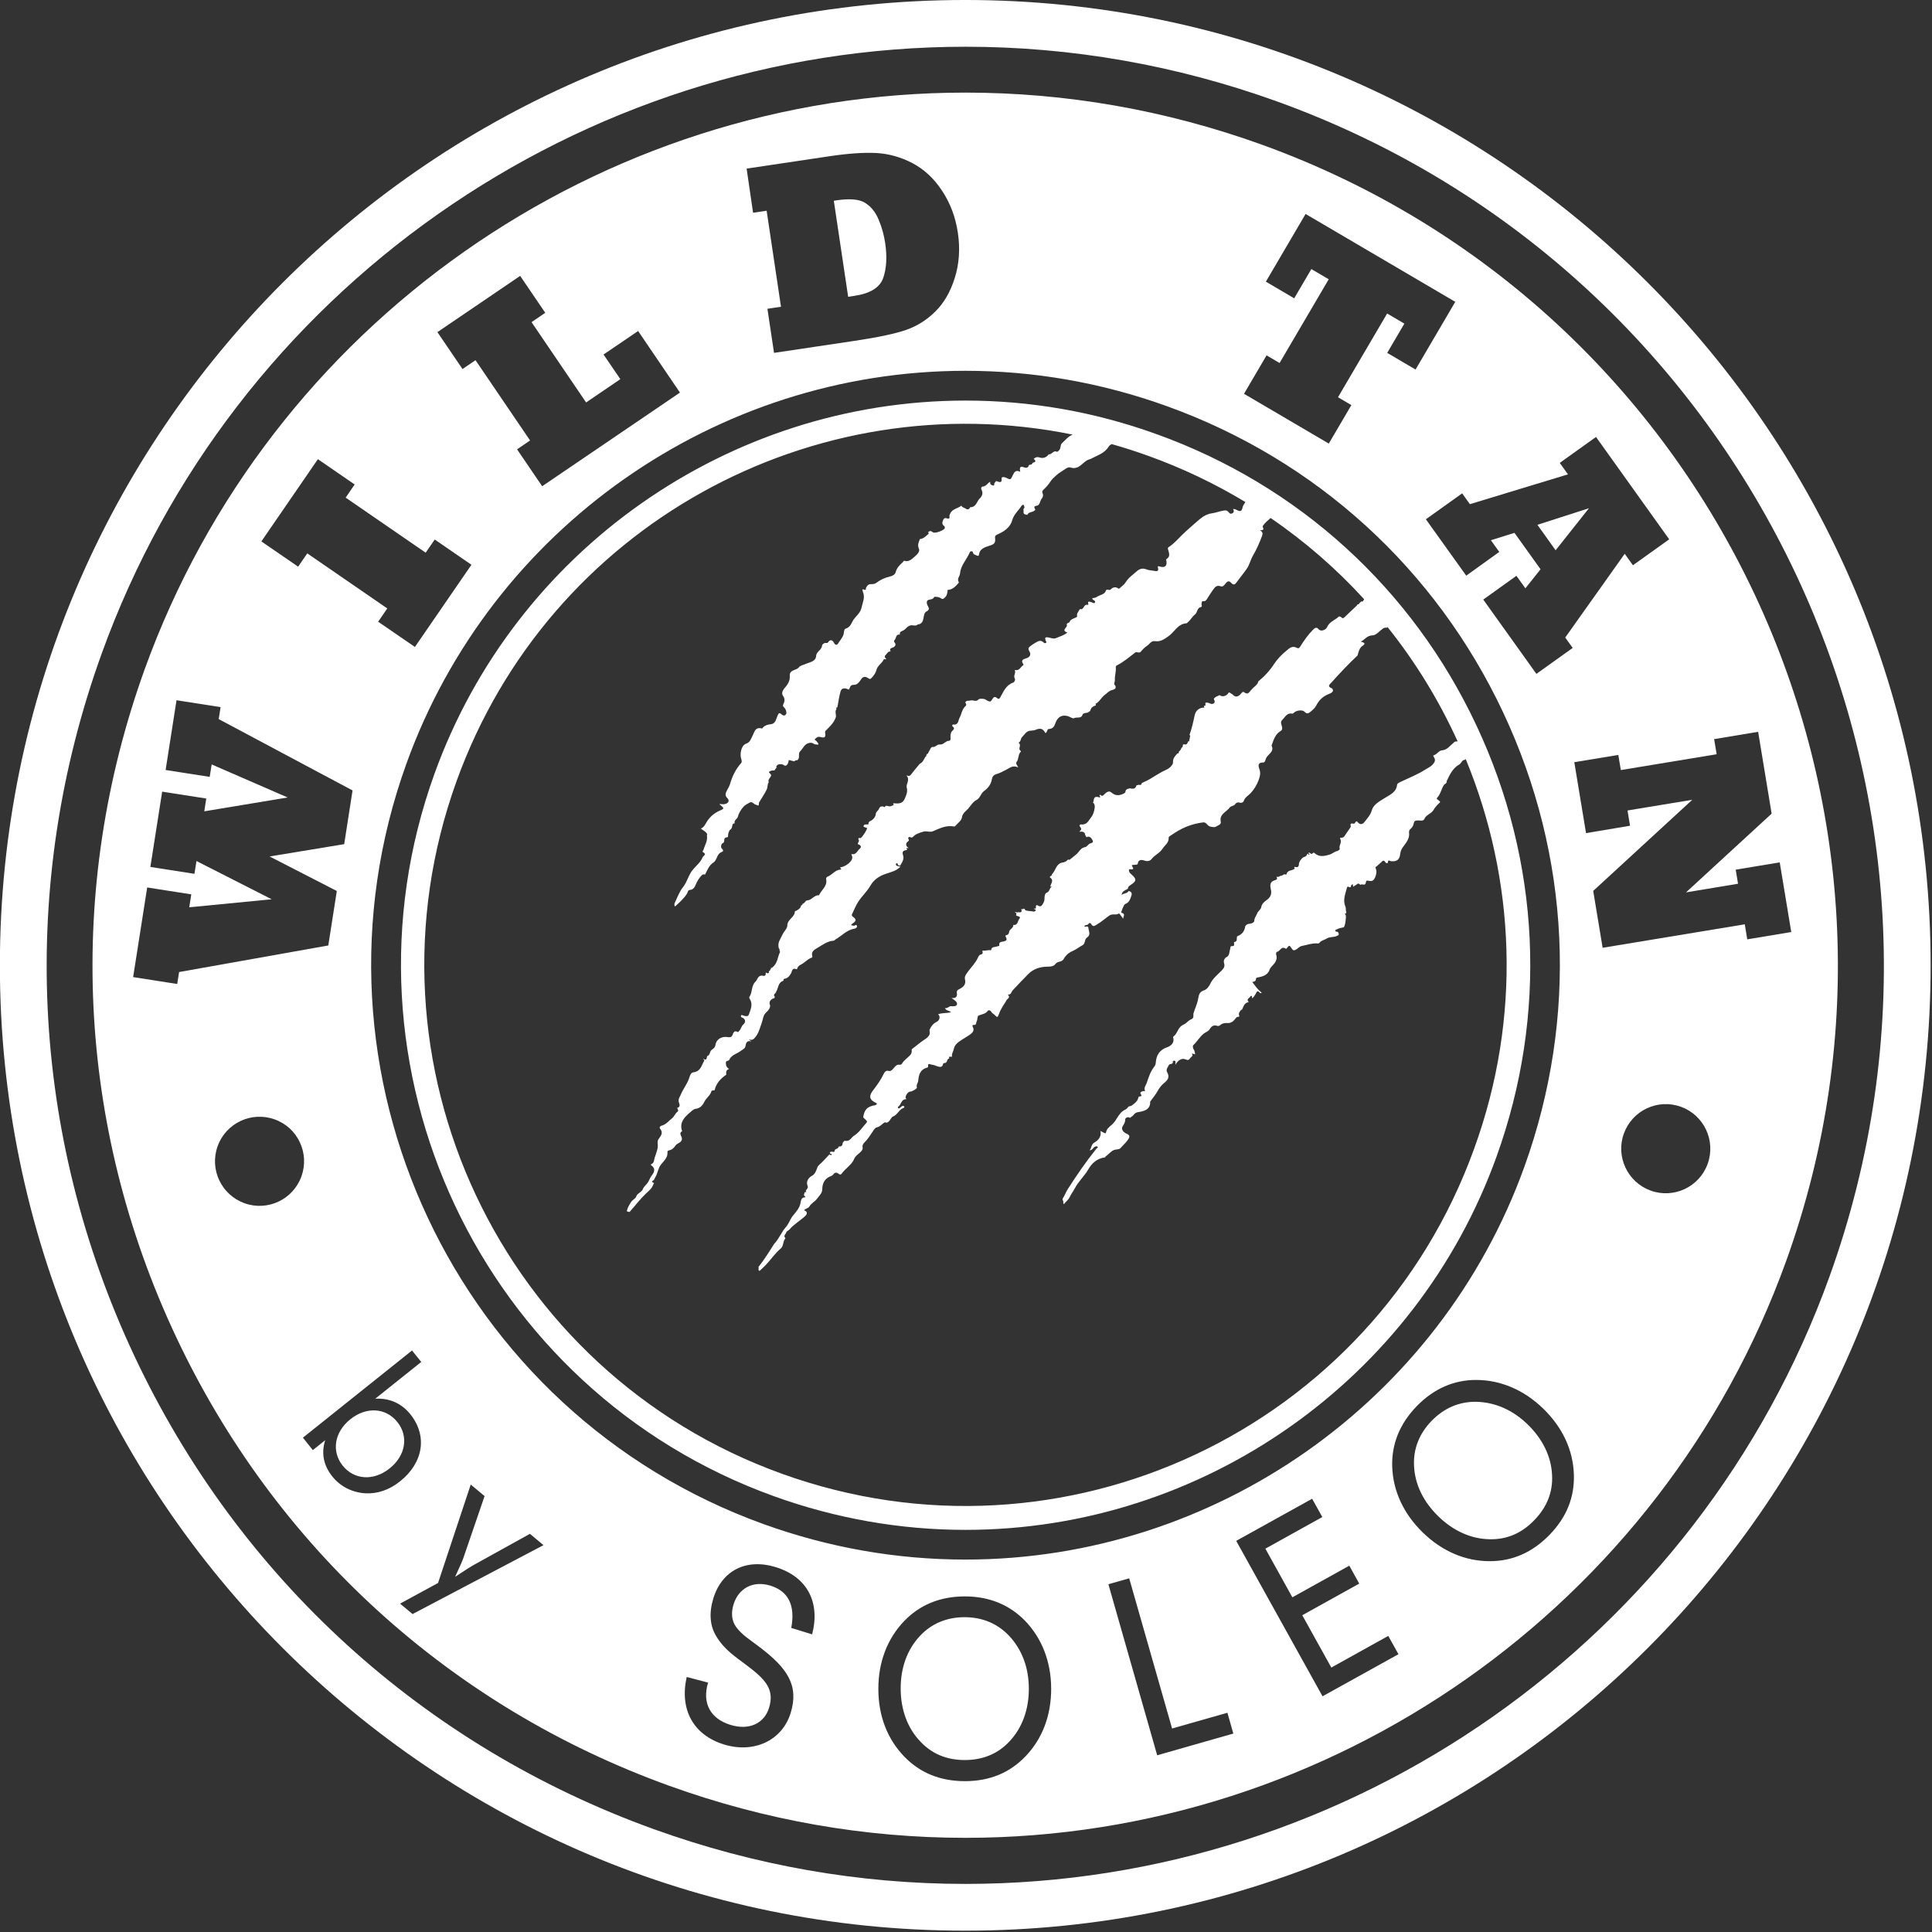
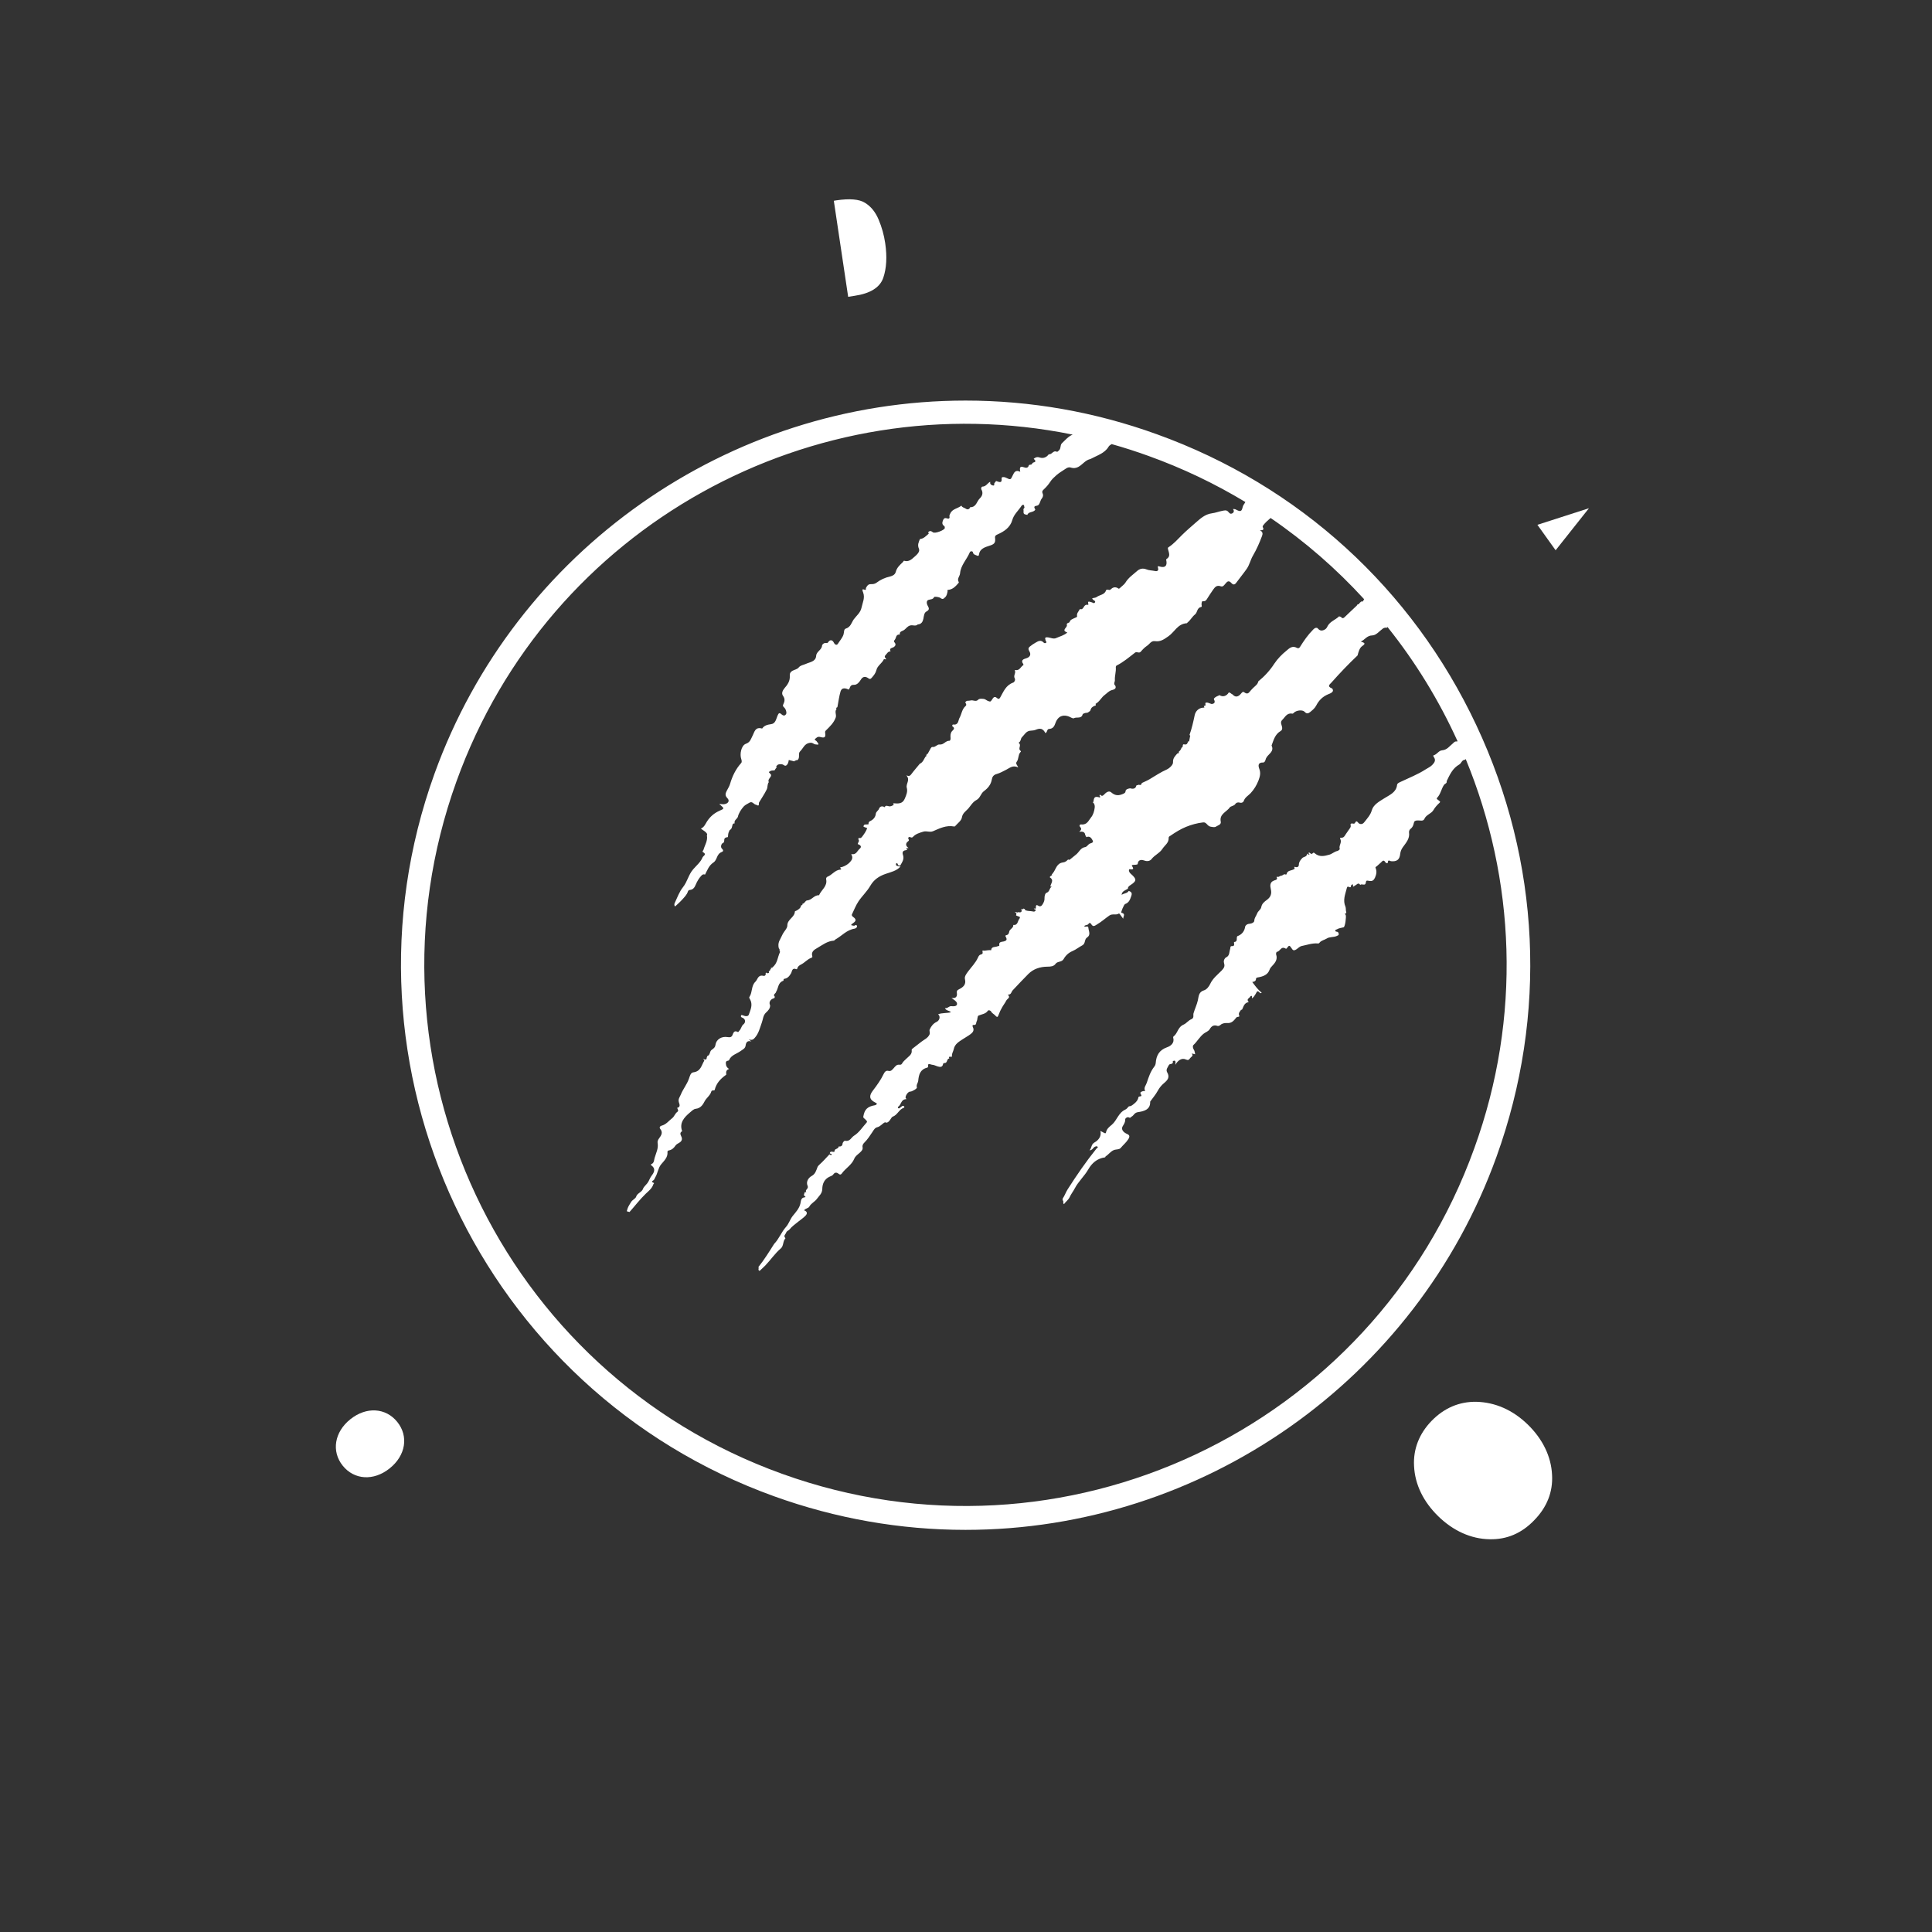
<svg xmlns="http://www.w3.org/2000/svg" width="100%" height="100%" viewBox="0 0 714 714" version="1.1" xml:space="preserve" style="fill-rule:evenodd;clip-rule:evenodd;stroke-linejoin:round;stroke-miterlimit:2;">
  <rect x="0" y="0" width="714" height="714" fill="#333333" stroke="none" />
  <g transform="matrix(1,0,0,1,-4279.99,-8139.91)">
    <g>
      <g transform="matrix(2.667,0,0,2.667,4448.69,8574.4)">
        <path d="M0,-54.643C12.781,-90.094 49.518,-109.997 85.388,-102.69C84.794,-102.456 84.365,-101.94 83.898,-101.492C83.615,-101.229 83.8,-100.762 83.469,-100.489C83.381,-100.421 83.284,-100.274 83.206,-100.313C82.7,-100.557 82.534,-99.943 82.125,-99.963C82.096,-99.963 82.057,-99.953 82.037,-99.924C81.764,-99.554 81.316,-99.349 80.819,-99.515C80.449,-99.641 80.225,-99.534 79.982,-99.339C80.196,-99.135 80.401,-98.93 79.943,-98.823C79.757,-98.774 79.787,-98.531 79.582,-98.531C79.495,-98.501 79.329,-98.501 79.319,-98.453C79.202,-98.053 78.969,-98.034 78.569,-98.18C78.121,-98.346 77.994,-98.141 78.121,-97.537C77.497,-97.858 77.273,-97.469 77.088,-97.06C76.786,-96.407 76.796,-96.397 76.124,-96.728C75.89,-96.845 75.52,-96.845 75.539,-96.641C75.627,-95.871 75.179,-96.134 74.779,-96.261C74.701,-96.154 74.614,-96.056 74.536,-95.958C74.468,-95.851 74.633,-95.569 74.302,-95.647C74.02,-95.725 73.903,-95.891 73.961,-96.154C73.571,-95.978 73.406,-95.491 72.87,-95.481C72.743,-95.472 72.665,-95.218 72.724,-95.111C73.026,-94.614 72.85,-94.166 72.519,-93.854C72.081,-93.435 72.042,-92.618 71.175,-92.627C71.077,-92.315 70.795,-92.267 70.581,-92.422C70.376,-92.569 70.064,-92.579 69.967,-92.851C69.49,-92.442 68.691,-92.413 68.418,-91.741C68.379,-91.614 68.272,-91.526 68.311,-91.351C68.369,-91.078 68.242,-90.99 67.94,-91.088C67.599,-91.205 67.483,-91 67.385,-90.727C67.278,-90.425 67.307,-90.201 67.609,-89.997C67.658,-89.957 67.668,-89.821 67.668,-89.743C67.619,-89.441 66.304,-88.944 66.031,-89.149C65.758,-89.364 65.544,-89.403 65.349,-89.13C65.408,-89.081 65.476,-88.994 65.417,-88.944C65.057,-88.643 64.755,-88.272 64.219,-88.214C64.053,-87.785 63.839,-87.415 64.083,-86.87C64.268,-86.431 63.742,-86.002 63.42,-85.72C63.079,-85.418 62.67,-85.019 62.056,-85.204C61.939,-85.243 61.939,-85.097 61.871,-85.038C61.443,-84.639 61.014,-84.249 60.868,-83.655C60.771,-83.304 60.459,-83.119 60.098,-83.031C59.368,-82.875 58.734,-82.573 58.169,-82.144C57.945,-81.979 57.672,-81.969 57.439,-81.969C57.01,-81.979 56.893,-81.706 56.747,-81.453C56.669,-81.316 56.883,-81.063 56.445,-81.229C56.104,-81.365 56.318,-80.907 56.348,-80.82C56.63,-80.06 56.279,-79.436 56.133,-78.735C55.977,-77.985 55.422,-77.605 55.042,-77.079C54.73,-76.631 54.633,-76.017 53.932,-75.803C53.649,-75.715 53.727,-75.247 53.62,-74.955C53.454,-74.487 53.113,-74.127 52.86,-73.718C52.694,-73.445 52.431,-73.572 52.285,-73.873C52.09,-74.264 51.769,-74.302 51.525,-73.952C51.438,-73.835 51.408,-73.786 51.223,-73.815C50.931,-73.864 50.668,-73.611 50.658,-73.455C50.619,-72.841 49.879,-72.646 49.84,-72.033C49.781,-71.214 48.953,-71.175 48.398,-70.912C48.057,-70.756 47.677,-70.737 47.424,-70.425C47.229,-70.172 46.859,-70.123 46.586,-69.977C46.235,-69.782 46.157,-69.548 46.187,-69.226C46.226,-68.535 45.875,-68.028 45.446,-67.541C45.193,-67.239 44.998,-66.83 45.251,-66.49C45.563,-66.051 45.466,-65.69 45.3,-65.35C45.212,-65.145 45.193,-65.077 45.378,-64.911C45.544,-64.755 45.661,-64.541 45.7,-64.288C45.748,-64.054 45.69,-63.937 45.544,-63.82C45.368,-63.684 45.174,-63.82 45.066,-63.908C44.716,-64.229 44.647,-64.083 44.492,-63.752C44.297,-63.294 44.209,-62.651 43.625,-62.573C43.089,-62.495 42.65,-62.398 42.358,-61.959C41.355,-62.232 41.306,-61.472 41.004,-60.917C40.799,-60.527 40.712,-60.06 40.098,-59.845C39.455,-59.612 39.221,-58.394 39.465,-57.722C39.523,-57.546 39.572,-57.312 39.445,-57.176C38.695,-56.338 38.218,-55.354 37.906,-54.273C37.809,-53.922 37.585,-53.62 37.429,-53.289C37.253,-52.948 37.195,-52.656 37.546,-52.305C37.916,-51.925 37.633,-51.516 37.01,-51.467C36.844,-51.457 36.659,-51.497 36.474,-51.506C36.435,-51.409 36.532,-51.399 36.581,-51.36C37.127,-50.873 37.127,-50.863 36.435,-50.561C35.695,-50.23 35.149,-49.753 34.711,-49.081C34.496,-48.749 34.34,-48.291 33.863,-48.097C34.194,-47.824 34.574,-47.687 34.74,-47.327C34.73,-47.268 34.72,-47.2 34.701,-47.142C34.837,-46.411 34.418,-45.827 34.233,-45.174C34.204,-45.067 34.009,-44.92 34.146,-44.843C34.74,-44.511 34.204,-44.346 34.097,-44.102C33.824,-43.43 33.24,-42.972 32.792,-42.446C32.148,-41.706 32.002,-40.751 31.389,-39.981C30.872,-39.338 30.59,-38.52 30.239,-37.78C30.181,-37.653 30.151,-37.458 30.288,-37.302C30.609,-37.604 30.941,-37.887 31.233,-38.208C31.554,-38.569 31.924,-38.91 32.071,-39.387C32.11,-39.494 32.197,-39.582 32.314,-39.592C32.83,-39.631 33.006,-39.981 33.162,-40.351C33.357,-40.799 33.59,-41.209 33.931,-41.569C34.068,-41.715 34.214,-41.823 34.438,-41.715C34.759,-42.329 34.974,-42.992 35.626,-43.411C35.85,-43.557 35.987,-43.859 36.094,-44.122C36.23,-44.443 36.386,-44.706 36.756,-44.852C36.951,-44.911 37.029,-45.077 36.815,-45.281C36.503,-45.554 36.747,-46.002 36.844,-46.051C37.136,-46.178 37.088,-46.343 37.107,-46.557C37.127,-46.83 37.36,-46.889 37.614,-46.918C37.643,-47.171 37.633,-47.444 37.76,-47.677C37.799,-47.746 37.828,-47.824 37.857,-47.892C38.198,-48.048 38.169,-48.398 38.266,-48.671C38.315,-48.788 38.413,-48.817 38.549,-48.817C38.422,-49.246 38.861,-49.402 38.987,-49.714C39.114,-50.269 39.435,-50.736 39.796,-51.155C40,-51.379 40.322,-51.525 40.605,-51.691C41.014,-51.935 41.199,-51.418 41.53,-51.399C42.066,-51.078 41.832,-51.575 41.93,-51.721C42.28,-52.315 42.68,-52.88 42.982,-53.503C43.157,-53.844 43.04,-54.234 43.274,-54.526C43.069,-54.975 43.634,-55.16 43.595,-55.549C43.517,-55.637 43.449,-55.725 43.381,-55.812C43.186,-55.938 43.342,-55.977 43.43,-56.026C43.605,-56.192 43.858,-56.124 44.063,-56.173L44.073,-56.163C44.18,-56.299 44.238,-56.484 44.404,-56.581C44.355,-56.611 44.316,-56.64 44.258,-56.669C44.287,-56.689 44.307,-56.708 44.336,-56.728C44.482,-57.049 44.842,-57.039 45.115,-57.001C45.339,-56.981 45.524,-56.631 45.787,-56.923C45.953,-57.098 46.002,-57.312 46.031,-57.537C46.041,-57.624 46.089,-57.614 46.148,-57.576L46.819,-57.41C46.866,-57.476 46.923,-57.545 47.025,-57.527C47.073,-57.576 47.132,-57.614 47.219,-57.566C47.677,-57.877 47.278,-58.481 47.619,-58.803C48.047,-59.203 48.203,-59.884 48.973,-59.982C49.226,-60.02 49.353,-59.943 49.548,-59.826C49.704,-59.728 49.937,-59.758 50.132,-59.728C50.2,-59.952 49.986,-60.031 49.937,-60.147C49.879,-60.303 49.518,-60.372 49.694,-60.518C49.859,-60.664 50.045,-60.888 50.395,-60.79C51.038,-60.615 51.175,-60.742 51.087,-61.365C51.058,-61.55 51.106,-61.619 51.223,-61.726C51.769,-62.262 52.305,-62.778 52.558,-63.508C52.675,-63.898 52.363,-64.317 52.665,-64.658C52.646,-64.746 52.519,-64.862 52.733,-64.872C52.753,-64.901 52.772,-64.94 52.792,-64.97C52.928,-65.681 53.016,-66.411 53.22,-67.103C53.396,-67.688 53.902,-67.561 54.38,-67.356C54.555,-67.639 54.516,-68.048 55.11,-68.019C55.51,-68.009 55.822,-68.389 56.036,-68.74C56.289,-69.159 56.64,-69.237 57.059,-68.935C57.302,-68.769 57.37,-68.808 57.556,-69.013C57.838,-69.334 58.082,-69.636 58.189,-70.064C58.325,-70.669 58.949,-70.98 59.212,-71.536C59.153,-71.711 59.787,-71.331 59.416,-71.76C59.27,-71.925 59.377,-72.052 59.475,-72.159C59.67,-72.354 59.787,-72.665 60.157,-72.646C59.903,-73.123 60.391,-73.114 60.605,-73.25C60.848,-73.426 60.907,-73.64 60.731,-73.854C60.595,-74.029 60.585,-74.088 60.731,-74.254C60.956,-74.507 60.848,-75.033 61.433,-74.984C61.345,-75.442 61.823,-75.452 62.056,-75.637C62.329,-75.842 62.475,-76.143 62.904,-76.251C63.235,-76.329 63.644,-76.095 63.917,-76.387C64.433,-76.416 64.609,-76.767 64.696,-77.166C64.774,-77.537 64.784,-78.004 65.125,-78.18C65.544,-78.404 65.505,-78.618 65.32,-78.939C65.135,-79.242 65.086,-79.66 65.378,-79.777C65.671,-79.894 66.012,-79.807 66.187,-80.177C66.236,-80.265 66.849,-80.206 67.064,-80.05C67.414,-79.787 67.512,-79.972 67.707,-80.147C67.95,-80.362 67.979,-80.654 68.048,-80.937C68.067,-81.024 67.97,-81.161 68.106,-81.17C68.788,-81.229 69.168,-81.677 69.558,-82.116C69.577,-82.155 69.597,-82.193 69.616,-82.232C69.295,-82.7 69.753,-83.051 69.782,-83.47C69.87,-84.58 70.717,-85.389 71.126,-86.372C71.165,-86.48 71.243,-86.509 71.331,-86.518C71.467,-86.529 71.545,-86.49 71.574,-86.334C71.623,-86.071 71.906,-86.022 72.11,-85.934C72.295,-85.847 72.383,-85.866 72.412,-86.119C72.519,-86.86 73.221,-87.093 73.815,-87.279C74.448,-87.474 74.701,-87.639 74.643,-88.263C74.614,-88.516 74.565,-88.672 74.945,-88.847C75.88,-89.256 76.728,-89.811 77.02,-90.854C77.225,-91.614 77.858,-92.149 78.277,-92.792C78.403,-92.997 78.705,-93.095 78.676,-92.627C78.696,-92.607 78.725,-92.588 78.744,-92.559C78.705,-92.539 78.667,-92.519 78.628,-92.5C78.598,-92.433 78.579,-92.373 78.559,-92.315C78.647,-92.062 78.394,-91.653 78.939,-91.604C78.998,-91.595 79.105,-91.565 79.105,-91.565C79.27,-92.062 79.982,-91.867 80.206,-92.296C80.108,-92.539 79.865,-92.764 80.44,-92.842C80.849,-92.9 80.839,-93.514 81.112,-93.845C81.248,-94.001 81.355,-94.283 81.209,-94.575C81.112,-94.77 81.19,-94.926 81.394,-95.111C81.725,-95.414 82.027,-95.764 82.281,-96.154C82.495,-96.504 82.836,-96.797 83.157,-97.089C83.557,-97.44 84.025,-97.683 84.453,-97.985C84.638,-98.112 84.872,-98.2 85.096,-98.131C85.993,-97.839 86.48,-98.434 87.006,-98.862C87.269,-99.086 87.522,-99.232 87.853,-99.31C88.759,-99.797 89.831,-100.109 90.347,-100.996C90.454,-101.181 90.63,-101.278 90.786,-101.375C92.49,-100.898 94.185,-100.352 95.88,-99.739C100.654,-98.024 105.135,-95.871 109.315,-93.348C109.198,-93.104 108.993,-92.919 108.944,-92.656C108.808,-92.033 108.643,-91.965 108.039,-92.286C107.912,-92.364 107.785,-92.383 107.6,-92.383C107.766,-92.14 107.766,-91.926 107.503,-91.779C107.21,-91.624 107.084,-91.848 106.928,-92.013C106.684,-92.286 106.373,-92.169 106.1,-92.121C105.622,-92.033 105.174,-91.848 104.697,-91.789C103.684,-91.653 103.051,-91.02 102.369,-90.435C101.755,-89.899 101.131,-89.364 100.557,-88.798C99.953,-88.204 99.397,-87.551 98.667,-87.084C98.579,-87.025 98.56,-86.967 98.599,-86.801C98.706,-86.344 98.988,-85.817 98.404,-85.457C98.297,-85.389 98.345,-85.282 98.375,-85.165C98.482,-84.502 98.17,-84.21 97.507,-84.395C97.215,-84.473 97.108,-84.522 97.225,-84.161C97.274,-83.996 97.235,-83.674 96.777,-83.791C96.387,-83.879 95.968,-83.859 95.579,-84.025C95.082,-84.22 94.653,-84.093 94.302,-83.781C93.747,-83.284 93.114,-82.875 92.705,-82.193C92.549,-81.92 92.169,-81.667 91.896,-81.394C91.75,-81.268 91.682,-81.394 91.594,-81.443C91.204,-81.628 90.893,-81.482 90.659,-81.248C90.552,-81.142 90.474,-81.142 90.367,-81.18C90.23,-81.229 90.035,-81.219 90.006,-81.102C89.821,-80.488 89.12,-80.498 88.701,-80.177C88.555,-80.07 88.311,-80.07 88.116,-80.021C88.068,-79.914 88.165,-79.885 88.204,-79.826C88.292,-79.7 88.594,-79.66 88.477,-79.446C88.34,-79.203 88.145,-79.446 87.98,-79.466C87.785,-79.504 87.376,-79.728 87.561,-79.212C87.58,-79.183 87.532,-79.096 87.532,-79.096C86.967,-79.242 86.976,-78.666 86.655,-78.501C86.557,-78.501 86.47,-78.492 86.372,-78.501C86.226,-78.189 85.924,-77.955 85.992,-77.556C86.031,-77.371 85.837,-77.371 85.7,-77.293C85.408,-77.147 85.028,-77.06 84.95,-76.689C84.794,-76.582 84.502,-76.572 84.58,-76.309C84.697,-75.949 83.713,-75.588 84.648,-75.267C84.2,-74.868 83.615,-74.731 83.089,-74.497C82.748,-74.332 82.329,-74.546 81.959,-74.595C81.355,-74.663 81.638,-74.322 81.647,-74.117C81.657,-74.039 81.842,-73.962 81.706,-73.854C81.609,-73.776 81.472,-73.767 81.385,-73.854C80.985,-74.293 80.615,-74.078 80.264,-73.873C79.972,-73.708 79.689,-73.523 79.436,-73.309C79.251,-73.163 79.202,-72.968 79.368,-72.695C79.67,-72.218 79.465,-71.838 78.939,-71.691C78.55,-71.584 78.17,-71.409 78.52,-70.932C78.637,-70.766 78.52,-70.737 78.462,-70.688C78.15,-70.445 78.004,-69.967 77.449,-70.064C77.322,-70.084 77.38,-69.977 77.39,-69.957C77.517,-69.597 77.137,-69.295 77.361,-68.905C77.468,-68.71 77.322,-68.389 77.147,-68.331C76.114,-67.96 75.802,-67.064 75.344,-66.265C75.228,-66.051 75.081,-66.012 74.896,-66.187C74.497,-66.567 74.302,-66.09 74.214,-65.973C74,-65.681 74.029,-65.651 73.679,-65.768C73.435,-65.856 73.299,-66.051 72.997,-66.071C72.704,-66.09 72.471,-66.139 72.266,-65.934C71.964,-65.622 71.574,-65.954 71.233,-65.847C71.116,-65.808 70.941,-65.817 70.785,-65.808C70.639,-65.759 70.522,-65.701 70.512,-65.535C70.649,-65.389 70.688,-65.194 70.561,-65.096C70.025,-64.638 70.006,-63.956 69.694,-63.411C69.519,-63.099 69.587,-62.417 68.837,-62.515C68.71,-62.544 68.661,-62.31 68.72,-62.271C69.188,-61.969 68.798,-61.765 68.652,-61.58C68.428,-61.287 68.437,-60.956 68.467,-60.634C68.486,-60.459 68.398,-60.264 68.321,-60.264C67.755,-60.293 67.531,-59.68 66.947,-59.747C66.577,-59.787 66.372,-59.339 65.963,-59.407C65.836,-59.416 65.797,-59.319 65.729,-59.251C65.632,-59.085 65.544,-58.92 65.456,-58.754C65.417,-58.686 65.378,-58.627 65.349,-58.56C65.378,-58.462 65.31,-58.462 65.242,-58.472C65.193,-58.403 65.145,-58.355 65.106,-58.287C65.096,-58.189 65.135,-58.072 64.989,-58.062C64.765,-57.712 64.648,-57.274 64.2,-57.079C63.8,-56.581 63.362,-56.095 62.982,-55.579C62.826,-55.384 62.68,-55.334 62.339,-55.471C62.923,-54.828 62.251,-54.331 62.397,-53.757C62.543,-53.23 62.339,-52.753 62.134,-52.276C61.891,-51.691 61.511,-51.516 60.741,-51.594C60.517,-51.623 60.429,-51.575 60.605,-51.379C60.391,-51.282 60.176,-51.136 59.933,-51.185C59.689,-51.233 59.465,-51.37 59.338,-51.058C58.958,-51.282 58.666,-51.165 58.54,-50.824C58.442,-50.561 58.13,-50.464 58.101,-50.113C58.052,-49.685 57.76,-49.333 57.332,-49.139C57.156,-49.06 57.117,-48.954 57.088,-48.808C57.156,-48.749 57.146,-48.71 57.059,-48.701C56.835,-48.603 56.396,-48.817 56.406,-48.35C56.581,-48.291 56.737,-48.233 56.913,-48.165C56.766,-47.736 56.513,-47.375 56.25,-47.025C56.143,-46.859 55.997,-46.703 55.724,-46.81C55.714,-46.742 55.695,-46.684 55.685,-46.616C55.909,-46.352 55.607,-46.178 55.607,-45.944C55.987,-45.827 56.201,-45.583 55.88,-45.31C55.529,-45.028 55.412,-44.424 54.73,-44.56C54.73,-44.531 54.711,-44.511 54.721,-44.502C54.964,-44.083 54.828,-43.771 54.526,-43.45C54.224,-43.118 53.863,-42.924 53.444,-42.777C53.328,-42.728 52.996,-42.797 53.298,-42.515C53.337,-42.475 53.289,-42.427 53.23,-42.417C52.431,-42.369 52.051,-41.657 51.379,-41.414C51.282,-41.374 51.194,-41.189 51.223,-41.082C51.438,-40.108 50.551,-39.601 50.239,-38.861C49.538,-38.9 49.255,-38.179 48.583,-38.14C48.32,-38.121 48.262,-37.702 47.931,-37.672C47.999,-37.497 47.843,-37.497 47.745,-37.439C47.706,-37.098 47.443,-36.923 47.171,-36.757C47.083,-36.698 46.888,-36.659 46.888,-36.601C46.869,-35.792 45.836,-35.529 45.846,-34.663C45.846,-34.282 45.446,-33.912 45.232,-33.532L44.716,-32.49C44.589,-32.178 44.579,-31.837 44.667,-31.506C44.803,-31.409 44.764,-31.262 44.774,-31.136C44.803,-31.087 44.852,-31.019 44.833,-30.989C44.482,-30.288 44.501,-29.402 43.781,-28.875C43.79,-28.808 43.751,-28.768 43.673,-28.817C43.634,-28.808 43.615,-28.808 43.576,-28.827C43.537,-28.759 43.673,-28.642 43.498,-28.622C43.537,-28.427 43.293,-28.398 43.274,-28.232C43.342,-28.155 43.303,-28.106 43.235,-28.077C43.128,-28.028 43.03,-28.057 42.943,-28.106L42.865,-28.184C42.904,-28.106 42.884,-28.047 42.806,-27.999L42.855,-27.979L42.855,-27.931C42.835,-27.726 42.689,-27.648 42.495,-27.697C41.764,-27.853 41.744,-27.19 41.433,-26.888C40.819,-26.313 41.033,-25.427 40.605,-24.793C40.517,-24.677 40.595,-24.58 40.653,-24.482C41.111,-23.712 40.751,-23.011 40.507,-22.31C40.41,-22.046 40.04,-22.066 39.728,-22.203C39.611,-22.231 39.435,-22.349 39.416,-22.115C39.406,-21.997 39.455,-21.958 39.621,-21.891C40.059,-21.715 40.108,-21.238 39.757,-20.965C39.465,-20.731 39.455,-20.322 39.172,-20.069C39.124,-20.02 39.056,-19.874 39.007,-19.903C38.422,-20.225 38.354,-19.699 38.237,-19.465C38.081,-19.134 37.838,-19.173 37.585,-19.202C36.747,-19.348 35.987,-18.9 35.88,-18.101C35.841,-17.75 35.568,-17.585 35.363,-17.438C35.042,-17.205 35.188,-16.718 34.759,-16.581C34.74,-16.513 34.711,-16.455 34.682,-16.377C34.662,-15.987 34.428,-16.075 34.175,-16.201C34.204,-16.094 34.399,-16.055 34.321,-15.909C33.941,-15.295 33.863,-14.448 32.821,-14.321C32.431,-14.272 32.334,-13.776 32.217,-13.454C31.944,-12.655 31.389,-12.002 31.077,-11.223C30.941,-10.901 30.687,-10.609 30.814,-10.181C30.882,-9.937 31.106,-9.509 30.58,-9.401C30.639,-9.216 30.824,-8.993 30.619,-8.856C30.278,-8.612 30.19,-8.193 29.879,-7.959C29.411,-7.599 29.06,-7.092 28.417,-6.927C28.174,-6.859 28.096,-6.664 28.223,-6.498C28.661,-5.972 28.359,-5.563 28.076,-5.173C27.911,-4.969 27.833,-4.726 27.872,-4.53C28.008,-3.77 27.648,-3.137 27.453,-2.455C27.365,-2.153 27.404,-1.754 26.995,-1.598C26.898,-1.569 26.946,-1.461 27.005,-1.422C27.687,-0.945 27.336,-0.38 27.053,-0.02C26.79,0.311 26.703,0.711 26.449,1.042C26.255,1.295 25.933,1.578 25.875,1.753C25.719,2.309 25.047,2.387 24.891,2.922C24.813,3.176 24.384,3.341 24.199,3.643C24.033,3.925 23.839,4.198 23.722,4.51C23.683,4.647 23.634,4.783 23.595,4.929C23.722,4.959 23.848,4.997 23.975,5.036C24.725,4.198 25.407,3.293 26.225,2.503C26.635,2.114 27.102,1.763 27.278,1.198C27.287,1.129 27.463,1.051 27.317,0.993C26.859,0.808 27.229,0.711 27.336,0.604C27.433,0.497 27.472,0.36 27.531,0.253C27.891,-0.322 27.921,-1.023 28.349,-1.559C28.778,-2.076 29.314,-2.543 29.236,-3.303C29.226,-3.4 29.323,-3.488 29.421,-3.498C29.859,-3.576 30.142,-3.858 30.346,-4.17C30.599,-4.55 31.301,-4.569 31.233,-5.184C31.194,-5.515 30.765,-5.885 31.272,-6.167C30.853,-7.307 31.545,-8.066 32.295,-8.709C32.529,-8.905 32.84,-9.236 33.142,-9.265C33.863,-9.333 34.185,-9.917 34.37,-10.278C34.633,-10.794 35.159,-11.106 35.305,-11.652C35.393,-11.944 35.734,-11.71 35.782,-11.895C35.997,-12.782 36.571,-13.425 37.312,-13.941C37.419,-14.019 37.39,-14.048 37.37,-14.146C37.331,-14.448 37.438,-14.682 37.77,-14.779C37.468,-14.994 37.341,-15.178 37.322,-15.587C37.312,-16.036 37.701,-15.831 37.789,-16.045C38.072,-16.718 38.841,-16.883 39.387,-17.283C39.699,-17.517 40.01,-17.614 40.069,-18.052C40.118,-18.442 40.293,-18.773 40.868,-18.598C40.79,-18.646 40.702,-18.725 40.488,-18.9C40.975,-18.715 41.15,-18.9 41.335,-19.104C41.881,-19.708 42.046,-20.488 42.309,-21.209C42.495,-21.696 42.465,-22.222 42.923,-22.631C43.167,-22.855 43.488,-23.177 43.459,-23.615C43.235,-24.024 43.508,-24.492 44.043,-24.599C44.073,-24.657 44.092,-24.726 44.121,-24.784C43.771,-25.125 44.277,-25.242 44.287,-25.476C44.618,-25.992 44.531,-26.732 45.252,-26.996C45.407,-27.044 45.232,-27.258 45.427,-27.278C45.924,-27.356 46.148,-27.687 46.381,-28.077C46.499,-28.301 46.489,-28.866 47.093,-28.613C47.2,-28.574 47.219,-28.681 47.229,-28.739C47.297,-28.993 47.512,-29.139 47.716,-29.246C48.242,-29.499 48.593,-29.967 49.139,-30.181C49.246,-30.22 49.353,-30.249 49.304,-30.415C49.109,-31.039 49.587,-31.321 50.015,-31.564C50.727,-31.974 51.379,-32.509 52.285,-32.568C52.373,-32.578 52.431,-32.685 52.509,-32.733C53.406,-33.23 54.068,-34.068 55.188,-34.234C55.295,-34.253 55.588,-34.419 55.481,-34.643C55.364,-34.867 55.218,-34.633 55.091,-34.633C54.964,-34.633 54.828,-34.682 54.711,-34.711C54.682,-34.837 54.769,-34.857 54.828,-34.896C55.169,-35.159 55.617,-35.393 54.974,-35.851C54.877,-35.919 54.711,-36.046 54.808,-36.231C55.091,-36.815 55.334,-37.449 55.695,-37.994C56.202,-38.754 56.893,-39.387 57.341,-40.166C57.828,-41.014 58.54,-41.501 59.475,-41.823C60.215,-42.076 61.014,-42.242 61.54,-42.855C61.462,-42.855 61.384,-42.836 61.316,-42.865C61.16,-42.933 60.917,-42.885 60.897,-43.109C60.887,-43.235 60.936,-43.401 61.131,-43.226C61.17,-43.167 61.15,-43.031 61.267,-43.001C61.335,-42.972 61.413,-42.982 61.491,-42.972C61.745,-43.43 62.076,-43.849 61.871,-44.443C61.754,-44.765 61.813,-45.038 62.241,-45.096C62.329,-45.105 62.485,-45.144 62.427,-45.223C62.144,-45.661 62.699,-45.204 62.602,-45.437C62.203,-45.72 62.222,-46.08 62.592,-46.343C62.865,-46.528 62.466,-46.684 62.641,-46.879C62.836,-47.073 63.021,-46.684 63.265,-46.957C63.605,-47.346 64.18,-47.522 64.716,-47.678C65.164,-47.804 65.603,-47.541 66.041,-47.736C66.957,-48.126 67.853,-48.593 68.954,-48.389C69.002,-48.379 69.08,-48.398 69.11,-48.447C69.431,-48.827 69.967,-49.187 70.035,-49.636C70.123,-50.23 70.59,-50.512 70.912,-50.863C71.263,-51.272 71.535,-51.789 72.061,-52.061C72.588,-52.344 72.646,-52.968 73.094,-53.289C73.659,-53.708 74.058,-54.195 74.185,-54.916C74.244,-55.247 74.39,-55.539 74.877,-55.666C75.325,-55.792 75.763,-56.046 76.173,-56.25C76.689,-56.513 77.088,-56.923 77.839,-56.572C77.712,-56.903 77.429,-57.088 77.634,-57.361C77.926,-57.741 77.809,-58.296 78.131,-58.676C78.179,-58.725 78.286,-58.784 78.141,-58.891C77.76,-59.193 78.345,-59.65 77.916,-59.952C77.907,-59.962 77.926,-60.04 77.955,-60.05C78.228,-60.206 78.17,-60.566 78.345,-60.742C78.715,-61.102 78.949,-61.657 79.592,-61.667C79.826,-61.677 80.04,-61.706 80.254,-61.784C80.488,-61.881 80.771,-61.978 81.044,-61.901C81.307,-61.813 81.482,-61.569 81.609,-61.326C81.901,-61.453 81.803,-61.881 82.096,-61.901C82.68,-61.93 82.846,-62.29 83.002,-62.729C83.372,-63.771 84.21,-64.025 85.252,-63.44C85.34,-63.401 85.476,-63.352 85.535,-63.382C85.905,-63.615 86.587,-63.255 86.762,-63.908C86.791,-64.034 87.113,-64.132 87.317,-64.142C87.551,-64.142 87.629,-64.317 87.795,-64.385C87.843,-64.492 87.882,-64.6 87.921,-64.687C88.048,-64.979 88.33,-65.067 88.603,-65.174C88.594,-65.252 88.545,-65.369 88.564,-65.389C89.129,-65.69 89.363,-66.294 89.85,-66.636C90.143,-66.85 90.376,-67.152 90.786,-67.278C90.98,-67.337 91.516,-67.415 91.292,-67.902C91,-68.155 91.243,-68.409 91.234,-68.662C91.195,-69.266 91.419,-69.841 91.36,-70.445C91.351,-70.523 91.399,-70.649 91.467,-70.688C92.422,-71.165 93.211,-71.848 94.03,-72.48C94.283,-72.676 94.575,-72.325 94.828,-72.617C95.072,-72.909 95.354,-73.201 95.676,-73.416C96.036,-73.64 96.241,-74.146 96.786,-74.069C97.585,-73.952 98.092,-74.361 98.657,-74.75C99.514,-75.345 99.923,-76.465 101.19,-76.553C101.229,-76.543 101.268,-76.621 101.307,-76.66C101.716,-76.981 101.93,-77.449 102.349,-77.78C102.69,-78.053 102.583,-78.696 103.207,-78.813C103.353,-78.842 103.207,-79.115 103.245,-79.281C103.285,-79.407 103.245,-79.622 103.46,-79.602C103.82,-79.573 103.927,-79.797 104.064,-80.021C104.327,-80.411 104.57,-80.83 104.853,-81.21C105.087,-81.531 105.33,-81.872 105.885,-81.677C106.217,-81.55 106.373,-81.833 106.529,-82.008C106.772,-82.29 106.977,-82.573 107.376,-82.125C107.6,-81.872 107.814,-81.843 108.039,-82.144C108.516,-82.797 109.042,-83.431 109.5,-84.083C109.89,-84.639 110.026,-85.34 110.357,-85.905C110.874,-86.791 111.273,-87.697 111.624,-88.643C111.731,-88.935 111.76,-89.207 111.331,-89.441C111.74,-89.412 111.935,-89.51 111.731,-89.86C111.682,-89.957 111.731,-90.036 111.789,-90.123C112.081,-90.503 112.442,-90.825 112.812,-91.136C117.605,-87.863 121.94,-84.074 125.769,-79.885L125.75,-79.885C125.73,-79.816 125.759,-79.739 125.662,-79.719C125.623,-79.582 125.545,-79.504 125.379,-79.573C125.292,-79.495 125.204,-79.417 125.116,-79.329C125.097,-79.183 124.98,-79.183 124.863,-79.164C124.824,-79.105 124.785,-79.047 124.746,-78.988C124.191,-78.453 123.616,-77.936 123.061,-77.391C122.846,-77.176 122.7,-77.245 122.544,-77.439C122.466,-77.468 122.379,-77.488 122.301,-77.507C121.823,-77.03 121.083,-76.816 120.732,-76.192C120.635,-75.997 120.547,-75.783 120.265,-75.647C119.797,-75.413 119.563,-75.588 119.291,-75.891C119.018,-75.978 118.842,-75.812 118.696,-75.657C117.985,-74.945 117.42,-74.127 116.894,-73.28C116.797,-73.104 116.641,-73.036 116.465,-73.133C115.803,-73.513 115.365,-73.046 115.004,-72.744C114.371,-72.237 113.777,-71.623 113.328,-70.951C112.715,-70.006 111.974,-69.198 111.098,-68.486C111.049,-68.126 110.747,-67.912 110.513,-67.697C110.357,-67.551 110.201,-67.395 110.065,-67.239C109.812,-66.957 109.656,-66.587 109.12,-67.006C108.925,-67.152 108.73,-66.791 108.574,-66.645C108.214,-66.314 107.883,-66.304 107.542,-66.684C107.347,-66.752 107.23,-66.967 107.016,-66.957C106.723,-66.45 106.178,-66.285 105.74,-66.587C105.447,-66.441 105.106,-66.363 104.941,-66.06C105.116,-65.71 105.165,-65.417 104.648,-65.359C104.376,-65.408 104.122,-65.632 103.82,-65.535C103.655,-65.447 103.996,-65.047 103.557,-65.106C103.577,-65.018 103.606,-64.94 103.635,-64.862C103.577,-64.862 103.509,-64.862 103.45,-64.853C102.856,-64.814 102.408,-64.375 102.291,-63.8C102.096,-62.875 101.891,-61.95 101.57,-61.063C101.784,-60.946 101.589,-60.819 101.619,-60.693C101.589,-60.557 101.56,-60.401 101.531,-60.254C101.541,-60.147 101.472,-60.157 101.395,-60.196C101.287,-59.972 101.278,-59.66 100.829,-59.768C100.508,-59.845 100.771,-59.349 100.479,-59.319C100.401,-59.115 100.313,-58.91 100.109,-58.773C100.079,-58.666 100.138,-58.481 99.894,-58.511C99.602,-58.16 99.261,-57.877 99.29,-57.293C99.319,-56.942 98.813,-56.465 98.413,-56.28C97.566,-55.91 96.835,-55.403 96.056,-54.945C95.715,-54.741 95.335,-54.585 94.965,-54.409C94.926,-54.205 94.828,-54.068 94.565,-54.175C94.448,-54.146 94.332,-54.107 94.215,-54.078C94.117,-53.611 93.776,-53.552 93.338,-53.679C93.046,-53.611 92.705,-53.581 92.695,-53.172C92.695,-53.114 92.559,-52.987 92.422,-52.929C91.828,-52.656 91.312,-52.598 90.727,-53.114C90.386,-53.415 89.977,-53.065 89.753,-52.822C89.519,-52.558 89.373,-52.598 89.168,-52.811C89.139,-52.753 89.129,-52.695 89.1,-52.636C89.198,-52.578 89.217,-52.49 89.149,-52.393C89.149,-52.393 89.061,-52.432 89.022,-52.441C88.477,-52.568 88.34,-52.461 88.272,-51.857C88.272,-51.779 88.223,-51.769 88.155,-51.759C88.418,-51.555 88.467,-51.302 88.438,-51C88.379,-50.503 88.223,-49.996 87.941,-49.655C87.61,-49.266 87.405,-48.593 86.606,-48.671C86.343,-48.701 86.255,-48.506 86.441,-48.301C86.635,-48.086 86.596,-47.912 86.294,-47.648C86.821,-47.736 87.084,-47.6 87.122,-47.21C87.171,-47.112 87.23,-47.005 87.288,-46.908C87.785,-47.142 88.009,-46.713 88.146,-46.47C88.379,-46.051 87.775,-46.119 87.6,-45.905C87.512,-45.788 87.24,-45.554 87.181,-45.544C86.47,-45.466 86.294,-44.833 85.846,-44.492C85.564,-44.268 85.291,-44.044 85.018,-43.82C84.921,-43.732 84.843,-43.771 84.755,-43.82C84.58,-43.635 84.356,-43.44 84.073,-43.411C83.148,-43.303 83.089,-42.485 82.67,-41.959C82.612,-41.891 82.563,-41.803 82.485,-41.726C82.495,-41.686 82.515,-41.647 82.534,-41.608C82.495,-41.608 82.456,-41.599 82.427,-41.599C82.359,-41.511 82.222,-41.481 82.213,-41.345C82.88,-40.92 82.32,-40.485 82.292,-40.05C82.361,-40.097 82.485,-40.05 82.466,-40.03C82.135,-39.845 82.222,-39.358 81.774,-39.202C81.56,-39.134 81.472,-38.734 81.482,-38.442C81.501,-38.14 81.385,-37.887 81.248,-37.653C81.131,-37.439 80.936,-37.185 80.576,-37.429C80.284,-37.624 80.293,-37.312 80.284,-37.234C80.284,-37.088 80.342,-36.971 80.108,-37.01C80.069,-37.01 79.943,-37.079 80.06,-36.942C80.118,-36.864 80.381,-36.942 80.225,-36.718C80.118,-36.562 80.001,-36.581 79.826,-36.621C79.514,-36.688 79.183,-36.65 78.871,-36.767C78.764,-36.815 78.735,-36.884 78.764,-36.971C78.774,-36.971 78.793,-36.981 78.803,-36.981L78.754,-36.981C78.754,-36.981 78.764,-36.971 78.764,-36.961C78.686,-36.942 78.618,-36.971 78.579,-37.059L78.589,-37.039C78.53,-36.864 78.394,-36.932 78.257,-36.961C78.413,-36.542 78.238,-36.426 77.819,-36.523C77.722,-36.348 77.488,-36.659 77.39,-36.465C77.702,-36.396 77.566,-36.211 77.536,-36.065C77.653,-36.016 77.751,-35.977 77.858,-35.929C78.131,-35.9 78.101,-35.724 78.014,-35.617C77.741,-35.306 77.829,-34.682 77.156,-34.74C77.205,-34.292 76.65,-34.194 76.591,-33.805C76.562,-33.591 76.475,-33.386 76.202,-33.328C76.017,-33.299 76.056,-33.201 76.134,-33.055C76.328,-32.704 76.211,-32.558 75.851,-32.461C75.578,-32.393 75.13,-32.441 75.218,-31.944C75.247,-31.789 75.081,-31.837 74.984,-31.789C74.663,-31.643 74.127,-31.798 74.088,-31.243C73.757,-31.282 73.454,-31.204 73.152,-31.175C73.026,-31.165 72.821,-31.311 72.899,-31.009C72.958,-30.805 72.87,-30.678 72.607,-30.629C72.461,-30.6 72.324,-30.385 72.266,-30.23C71.935,-29.49 71.35,-28.914 70.873,-28.271C70.639,-27.94 70.357,-27.6 70.464,-27.2C70.649,-26.459 70.171,-26.099 69.665,-25.846C69.382,-25.7 69.304,-25.622 69.334,-25.349C69.412,-24.852 69.246,-24.531 68.593,-24.628C68.72,-24.54 68.778,-24.482 68.866,-24.423C69.139,-24.248 69.421,-24.005 69.353,-23.722C69.265,-23.449 68.886,-23.459 68.583,-23.488C68.233,-23.527 68.067,-23.137 67.687,-23.225C67.843,-22.835 68.262,-22.914 68.525,-22.65C67.921,-22.485 67.278,-22.592 66.733,-22.358C67.074,-22.134 66.986,-21.53 66.538,-21.315C66.07,-21.092 65.788,-20.722 65.583,-20.283C65.466,-20.059 65.68,-19.816 65.534,-19.533C65.291,-19.046 64.823,-18.871 64.433,-18.569C64.034,-18.257 63.625,-17.945 63.216,-17.624C63.128,-17.556 63.06,-17.517 63.079,-17.37C63.157,-16.786 62.651,-16.532 62.31,-16.182C62.125,-15.997 61.92,-15.841 61.784,-15.607C61.706,-15.471 61.638,-15.334 61.355,-15.373C60.985,-15.432 60.78,-15.12 60.566,-14.876C60.371,-14.682 60.225,-14.419 59.826,-14.525C59.494,-14.613 59.3,-14.311 59.212,-14.126C58.812,-13.289 58.267,-12.529 57.692,-11.778C57.185,-11.116 57.137,-10.57 58.033,-10.132C58.13,-10.083 58.296,-10.044 58.228,-9.898C58.189,-9.84 58.072,-9.781 57.994,-9.762C56.913,-9.586 56.542,-9.148 56.377,-8.203C56.328,-7.979 56.562,-7.92 56.679,-7.774C56.767,-7.648 56.991,-7.541 56.825,-7.355C56.26,-6.722 55.792,-5.972 55.081,-5.534C54.711,-5.31 54.516,-4.677 53.834,-4.842C53.756,-4.861 53.503,-4.628 53.493,-4.404C53.474,-4.141 53.269,-4.004 52.967,-4.053C52.938,-3.732 52.568,-3.751 52.412,-3.556C52.422,-3.4 52.392,-3.254 52.168,-3.303C51.954,-3.351 51.759,-3.362 51.73,-3.098C51.808,-3.02 52.042,-3.069 51.983,-2.904C51.954,-2.796 51.779,-2.884 51.681,-2.952C51.233,-2.494 50.824,-1.997 50.347,-1.579C50.201,-1.442 50.083,-1.335 50.015,-1.16C49.84,-0.702 49.723,-0.225 49.207,0.048C48.7,0.331 48.427,0.905 48.651,1.393C48.856,1.841 48.223,1.938 48.476,2.289L48.252,2.289C48.242,2.494 47.989,2.698 48.32,2.883C48.369,2.903 48.379,2.981 48.291,2.991C47.716,3.039 47.745,3.468 47.658,3.857C47.512,4.529 47.034,5.036 46.615,5.553C46.226,6.03 46.07,6.644 45.661,7.102C45.018,7.822 44.696,8.758 44.014,9.459C43.332,10.541 42.641,11.651 41.832,12.664C41.978,12.82 41.686,13.074 42.007,13.19C42.271,12.937 42.553,12.693 42.806,12.431C43.547,11.661 44.131,10.764 44.95,10.073C45.359,9.712 45.203,9.079 45.573,8.699C45.583,8.68 45.573,8.66 45.563,8.641C45.261,8.3 45.612,8.134 45.69,7.881C45.778,7.637 46.021,7.618 46.158,7.443C46.469,7.033 46.937,6.721 47.346,6.38C47.677,6.108 48.057,5.864 48.349,5.562C48.622,5.29 48.661,4.968 48.164,4.802C48.369,4.51 48.759,4.54 48.905,4.267C49.148,3.818 49.665,3.614 49.957,3.195C50.259,2.776 50.668,2.484 50.688,1.851C50.697,1.159 50.951,0.467 51.73,0.127C51.896,0.058 52.081,-0 52.207,-0.166C52.392,-0.439 52.646,-0.517 52.948,-0.263C53.123,-0.117 53.26,-0.117 53.386,-0.293C53.902,-1.023 54.769,-1.481 55.12,-2.348C55.257,-2.708 55.646,-2.972 55.919,-3.215C56.202,-3.478 56.328,-3.654 56.27,-3.965C56.221,-4.238 56.377,-4.443 56.513,-4.579C56.971,-5.027 57.302,-5.554 57.653,-6.079C57.819,-6.332 57.975,-6.635 58.306,-6.713C58.773,-6.83 58.988,-7.219 59.387,-7.404C59.631,-7.268 59.796,-7.404 59.942,-7.55C60.128,-7.746 60.303,-8.125 60.42,-8.164C61.121,-8.408 61.297,-9.167 61.969,-9.401C62.047,-9.421 62.115,-9.547 62.008,-9.625C61.93,-9.674 61.823,-9.703 61.735,-9.625C61.618,-9.538 61.501,-9.44 61.384,-9.352C61.326,-9.304 61.228,-9.313 61.18,-9.392C61.15,-9.421 61.16,-9.518 61.189,-9.538C61.638,-9.81 61.569,-10.541 62.261,-10.6C62.534,-10.629 62.261,-10.678 62.251,-10.707C62.125,-11.009 62.573,-11.681 62.885,-11.652C63.089,-11.632 63.849,-12.071 63.8,-12.217C63.674,-12.587 63.956,-12.85 63.985,-13.162C64.063,-13.999 64.248,-14.73 65.242,-14.974C65.291,-14.983 65.369,-15.091 65.359,-15.14C65.252,-15.695 65.729,-15.383 65.885,-15.373C66.158,-15.373 66.431,-15.207 66.713,-15.13C67.035,-15.032 67.327,-15.032 67.415,-15.422C67.434,-15.519 67.473,-15.617 67.59,-15.607C68.087,-15.568 67.882,-16.211 68.291,-16.241C68.077,-16.698 68.691,-16.328 68.661,-16.552C68.603,-16.922 68.847,-17.205 68.905,-17.526C69.042,-18.237 69.616,-18.559 70.133,-18.9C70.503,-19.153 70.912,-19.358 71.272,-19.64C71.594,-19.893 71.759,-20.176 71.555,-20.585C71.487,-20.731 71.477,-20.907 71.642,-20.887C72.11,-20.848 71.964,-21.179 72.081,-21.384C72.227,-21.657 72.149,-22.115 72.354,-22.192C72.802,-22.378 73.328,-22.407 73.63,-22.855C73.727,-22.992 74.01,-22.894 74.088,-22.738C74.224,-22.485 74.507,-22.378 74.672,-22.183C74.974,-21.842 75.023,-22.046 75.13,-22.31C75.257,-22.66 75.413,-22.992 75.598,-23.303C75.773,-23.634 76.026,-23.936 76.192,-24.277C76.309,-24.521 76.816,-24.657 76.426,-25.057C76.416,-25.066 76.436,-25.096 76.436,-25.096C76.884,-25.066 76.874,-25.476 77.078,-25.69C77.79,-26.45 78.501,-27.2 79.232,-27.94C79.943,-28.651 80.849,-28.954 81.901,-28.963C82.31,-28.963 82.768,-28.993 83.021,-29.363C83.284,-29.733 83.869,-29.558 84.132,-30.015C84.395,-30.493 84.814,-30.902 85.388,-31.136C85.856,-31.34 86.275,-31.682 86.733,-31.925C87.191,-32.168 86.976,-32.763 87.395,-33.016L87.386,-33.006C87.931,-33.376 87.6,-33.893 87.561,-34.341C87.541,-34.73 87.113,-34.36 86.986,-34.575C87.132,-34.789 87.512,-34.663 87.619,-34.955C87.639,-35.033 87.863,-35.022 87.921,-34.916C88.204,-34.409 88.408,-34.604 88.779,-34.828C89.392,-35.188 89.899,-35.656 90.464,-36.046C90.912,-36.357 91.389,-36.056 91.769,-36.318C91.838,-36.367 91.954,-36.211 92.013,-36.114C92.11,-35.968 92.218,-35.831 92.383,-35.607C92.403,-35.977 92.753,-36.309 92.13,-36.435C92.032,-36.455 92.481,-37.585 92.656,-37.643C93.192,-37.829 93.338,-38.267 93.504,-38.744C93.64,-39.134 93.562,-39.329 93.153,-39.455C92.948,-39.095 92.461,-39.143 92.169,-38.91C92.198,-39.416 92.666,-39.543 93.036,-39.757C93.026,-40.001 93.172,-40.118 93.387,-40.264C94.273,-40.839 94.283,-41.082 93.474,-41.803C93.328,-41.93 93.231,-42.047 93.192,-42.212C93.162,-42.319 93.182,-42.495 93.309,-42.466C94.146,-42.339 93.572,-42.826 93.581,-43.031C93.854,-43.118 94.38,-43.021 94.4,-43.216C94.458,-43.888 95.062,-43.771 95.335,-43.664C95.803,-43.489 96.163,-43.664 96.319,-43.878C96.748,-44.434 97.459,-44.706 97.829,-45.301C98.141,-45.778 98.725,-46.119 98.686,-46.801C98.676,-46.996 98.823,-47.035 98.939,-47.112C99.621,-47.58 100.303,-48.009 101.083,-48.331C101.843,-48.643 102.632,-48.856 103.46,-48.954C103.947,-49.013 104.025,-48.437 104.502,-48.359C104.775,-48.311 105.077,-48.252 105.223,-48.359C105.486,-48.544 105.993,-48.622 105.905,-49.06C105.681,-50.123 106.733,-50.405 107.172,-51.048C107.288,-51.205 107.737,-51.233 107.902,-51.477C108.068,-51.721 108.302,-51.759 108.555,-51.691C108.828,-51.613 109.042,-51.769 109.091,-51.915C109.246,-52.422 109.714,-52.656 110.045,-53.006C110.523,-53.523 110.873,-54.098 111.136,-54.77C111.351,-55.354 111.468,-55.803 111.234,-56.407C111.088,-56.806 111.049,-57.274 111.779,-57.254C111.955,-57.254 112.052,-57.429 112.101,-57.605C112.14,-57.76 112.198,-57.907 112.305,-58.043C112.646,-58.511 113.319,-58.842 112.948,-59.592C112.948,-59.601 112.958,-59.641 112.958,-59.641C113.231,-60.372 113.426,-61.151 114.176,-61.599C114.39,-61.726 114.439,-61.862 114.41,-62.135C114.361,-62.466 114.079,-62.836 114.439,-63.167C114.838,-63.557 115.063,-64.171 115.852,-64.025C115.891,-64.005 115.969,-64.083 116.017,-64.132C116.339,-64.482 117.215,-64.609 117.527,-64.278C117.81,-63.956 118.053,-64.064 118.258,-64.22C118.579,-64.473 118.93,-64.765 119.115,-65.116C119.485,-65.847 120.002,-66.382 120.801,-66.714C121.034,-66.811 121.346,-66.898 121.453,-67.181C121.453,-67.318 121.414,-67.483 121.297,-67.532C120.586,-67.814 121.025,-68.087 121.249,-68.34C122.408,-69.646 123.596,-70.893 124.863,-72.091C124.99,-72.568 125.126,-73.123 125.506,-73.387C126.071,-73.767 125.798,-73.844 125.311,-74.01C125.905,-74.273 126.129,-74.848 126.928,-74.868C127.444,-74.877 127.922,-75.5 128.409,-75.842C128.565,-75.91 128.721,-75.988 128.906,-75.91C128.935,-75.978 128.974,-76.007 129.013,-76.027C132.91,-71.156 136.164,-65.827 138.726,-60.186C138.657,-60.186 138.599,-60.167 138.521,-60.167C138.287,-60.177 138.2,-60.001 138.054,-59.884C137.596,-59.524 137.284,-58.997 136.553,-58.939C136.095,-58.891 135.881,-58.384 135.423,-58.257C135.297,-58.238 135.384,-58.082 135.423,-58.023C135.764,-57.546 135.511,-57.235 135.199,-56.903C134.946,-56.64 134.585,-56.494 134.293,-56.299C133.212,-55.598 131.994,-55.13 130.835,-54.575C130.64,-54.477 130.367,-54.39 130.338,-54.156C130.231,-53.133 129.354,-52.783 128.604,-52.315C127.893,-51.867 127.074,-51.438 126.841,-50.649C126.656,-49.976 126.217,-49.529 125.827,-49.022C125.691,-48.827 125.428,-48.603 125.077,-48.798C124.892,-48.905 124.746,-49.363 124.503,-48.876C124.376,-48.613 123.947,-49.002 123.879,-48.643C124.006,-48.35 123.811,-48.165 123.665,-47.95C123.519,-47.746 123.382,-47.541 123.246,-47.346C123.08,-47.093 122.973,-46.801 122.573,-46.83C122.35,-46.84 122.466,-46.664 122.496,-46.596C122.7,-46.128 122.233,-45.739 122.398,-45.271C122.418,-45.213 122.213,-45.038 122.086,-44.999C121.648,-44.911 121.356,-44.599 120.956,-44.482C120.275,-44.288 119.583,-44.112 118.94,-44.667C118.823,-44.765 118.764,-44.813 118.657,-44.687C118.433,-44.434 118.297,-44.746 118.131,-44.794C118.112,-44.765 118.092,-44.735 118.073,-44.706C118.229,-44.473 118.229,-44.463 118.141,-44.463C118.053,-44.473 118.005,-44.531 118.044,-44.619C117.907,-44.638 117.897,-44.521 117.829,-44.453C117.742,-44.161 117.381,-44.209 117.186,-43.995C116.923,-43.713 116.738,-43.469 116.728,-43.089C116.709,-42.748 116.465,-42.689 116.144,-42.797L116.124,-42.797L116.124,-42.748L116.076,-42.728L116.115,-42.68L116.085,-42.641L116.115,-42.622C116.173,-42.554 116.173,-42.505 116.076,-42.485C115.725,-42.242 115.131,-42.349 115.024,-41.784C114.994,-41.667 114.809,-41.765 114.702,-41.774C114.527,-41.657 114.351,-41.55 114.127,-41.531C114.001,-41.433 113.864,-41.355 113.689,-41.433C113.679,-41.404 113.669,-41.375 113.65,-41.355C113.845,-41.014 113.484,-40.965 113.338,-40.917C112.666,-40.702 112.744,-40.147 112.841,-39.709C113.007,-39.046 112.802,-38.579 112.286,-38.208C111.926,-37.945 111.604,-37.692 111.516,-37.205C111.458,-36.864 111.059,-36.679 110.942,-36.318C110.815,-35.987 110.562,-35.724 110.552,-35.325C110.542,-35.101 110.211,-34.925 109.89,-34.906C109.626,-34.896 109.422,-34.779 109.295,-34.555C109.208,-33.902 108.857,-33.415 108.194,-33.182C108.019,-32.928 108.321,-32.412 107.746,-32.373C107.707,-32.139 107.941,-31.789 107.415,-31.808C107.191,-31.808 107.259,-31.564 107.21,-31.418C107.064,-30.99 107.162,-30.454 106.606,-30.23C106.343,-30.006 106.275,-29.713 106.373,-29.392C106.509,-28.973 106.304,-28.729 106.041,-28.437C105.467,-27.853 104.804,-27.346 104.444,-26.576C104.278,-26.206 103.947,-25.787 103.577,-25.681C102.797,-25.447 102.856,-24.774 102.729,-24.287C102.583,-23.664 102.31,-23.108 102.135,-22.514C102.047,-22.242 102.262,-21.851 101.823,-21.676C101.424,-21.52 101.131,-21.101 100.81,-20.965C100.031,-20.653 99.972,-19.933 99.534,-19.446C99.456,-19.358 99.261,-19.299 99.319,-19.104C99.524,-18.383 98.959,-17.965 98.482,-17.799C97.352,-17.409 96.972,-16.63 96.894,-15.617C96.874,-15.373 96.777,-15.207 96.65,-15.052C96.153,-14.399 95.91,-13.639 95.656,-12.879C95.549,-12.529 95.199,-12.207 95.413,-11.759C95.452,-11.671 95.208,-11.759 95.111,-11.71C94.916,-11.632 94.634,-11.583 94.848,-11.262C95.111,-10.853 94.517,-11.106 94.487,-10.843C94.439,-10.493 94.195,-10.2 93.893,-9.967C93.689,-9.81 93.523,-9.625 93.221,-9.616C93.085,-9.606 93.016,-9.333 92.695,-9.167C91.711,-8.72 91.536,-7.677 90.815,-7.063C90.435,-6.742 90.094,-6.498 89.996,-5.962C89.948,-5.719 89.568,-6.07 89.217,-6.197C89.441,-5.427 88.866,-4.852 88.447,-4.628C87.902,-4.326 88.068,-3.887 87.717,-3.508C88.175,-3.556 88.223,-3.917 88.477,-4.014C88.603,-4.063 88.749,-4.131 88.847,-3.995C88.935,-3.878 88.749,-3.829 88.691,-3.761C87.24,-1.958 85.934,-0.059 84.697,1.88C84.434,2.289 84.278,2.776 83.995,3.185L83.995,3.409C84.21,3.545 83.956,3.77 84.181,3.945C84.414,3.604 84.765,3.39 84.96,2.991C85.145,2.562 85.457,2.191 85.681,1.753C86.168,0.808 87.015,0.068 87.551,-0.877C88.048,-1.734 88.75,-2.377 89.841,-2.534C89.938,-2.543 89.918,-2.66 89.958,-2.68C90.357,-2.923 90.61,-3.342 91.088,-3.547C91.409,-3.673 91.838,-3.595 92.032,-3.839C92.383,-4.257 92.812,-4.599 93.114,-5.086C93.455,-5.641 93.016,-5.719 92.773,-5.855C92.344,-6.079 92.091,-6.459 92.305,-6.83C92.481,-7.142 92.685,-7.394 92.666,-7.794C92.656,-7.969 92.977,-8.174 93.162,-8.077C93.426,-7.94 93.416,-8.125 93.552,-8.184C93.874,-8.35 93.913,-8.729 94.448,-8.807C95.179,-8.914 96.144,-9.119 96.124,-10.181C96.124,-10.21 96.114,-10.249 96.134,-10.278C96.475,-10.765 96.874,-11.213 97.167,-11.749C97.371,-12.129 97.663,-12.509 98.004,-12.791C98.54,-13.24 98.891,-13.62 98.472,-14.34C98.258,-14.71 98.589,-15.052 98.735,-15.364C98.823,-15.529 99.378,-15.383 99.261,-15.851C99.251,-15.87 99.378,-15.929 99.456,-15.938C99.583,-15.957 99.621,-15.841 99.641,-15.753C99.641,-15.626 99.621,-15.5 99.612,-15.364C99.982,-16.016 100.527,-16.338 101.034,-16.114C101.414,-15.948 101.482,-16.045 101.697,-16.328C101.852,-16.523 102.154,-16.572 101.882,-16.932C102.086,-16.883 102.223,-16.854 102.359,-16.825C102.301,-17.049 102.31,-17.263 102.164,-17.477C102.047,-17.653 101.979,-17.975 102.115,-18.101C102.651,-18.598 102.973,-19.241 103.567,-19.699C103.83,-19.903 104.2,-19.991 104.395,-20.332C104.59,-20.673 104.921,-20.955 105.447,-20.751C105.603,-20.702 105.769,-20.809 105.876,-20.897C106.129,-21.131 106.519,-21.169 106.801,-21.15C107.483,-21.101 107.756,-21.56 108.068,-21.92C108.204,-22.066 108.555,-21.958 108.467,-22.164C108.302,-22.543 108.565,-22.728 108.711,-22.972C108.769,-22.992 108.847,-23.001 108.867,-23.031C109.062,-23.43 109.149,-23.936 109.734,-24.044C109.802,-24.063 109.773,-24.073 109.743,-24.112C109.422,-24.482 109.88,-24.589 109.987,-24.813C110.045,-24.92 110.23,-24.979 110.23,-24.823C110.201,-24.307 110.396,-24.804 110.455,-24.754C110.581,-24.959 110.737,-25.144 110.834,-25.359C110.961,-25.631 111.078,-25.582 111.263,-25.408C111.331,-25.33 111.409,-25.223 111.585,-25.339C111.049,-25.778 110.669,-26.304 110.269,-26.84C110.552,-26.878 110.766,-26.956 110.786,-27.248C110.786,-27.356 110.825,-27.424 110.99,-27.463C111.74,-27.589 112.432,-27.804 112.686,-28.583C112.724,-28.71 112.812,-28.836 112.919,-28.944C113.377,-29.431 113.845,-29.908 113.572,-30.678C113.543,-30.775 113.621,-31.009 113.679,-31.019C114.147,-31.058 114.244,-31.866 114.897,-31.467C114.965,-31.428 115.014,-31.448 115.072,-31.535C115.374,-31.954 115.423,-31.964 115.715,-31.516C115.9,-31.224 116.017,-31.136 116.378,-31.359C116.631,-31.516 116.826,-31.779 117.167,-31.837C117.897,-31.983 118.589,-32.246 119.359,-32.178C119.466,-32.168 119.524,-32.198 119.593,-32.286C119.826,-32.597 120.255,-32.656 120.567,-32.85C120.995,-33.133 121.541,-33.006 121.989,-33.22C122.116,-33.279 122.272,-33.318 122.252,-33.464C122.242,-33.62 122.203,-33.786 121.989,-33.805C121.892,-33.815 121.804,-33.824 121.785,-33.942C121.755,-34.107 121.911,-34.078 121.999,-34.136C122.281,-34.312 122.622,-34.331 122.934,-34.419C123.139,-34.487 123.324,-35.91 123.217,-36.123C123.187,-36.163 123.178,-36.192 123.148,-36.221C123.08,-36.28 123.061,-36.299 123.158,-36.318C123.294,-36.338 123.314,-36.416 123.294,-36.513C123.207,-36.767 123.265,-37.098 123.187,-37.263C122.798,-38.169 123.148,-38.958 123.353,-39.777C123.392,-39.904 123.421,-40.137 123.635,-40.02C124.045,-39.816 123.889,-40.186 124.006,-40.274C124.415,-40.615 124.093,-39.962 124.308,-40.069C124.405,-40.108 124.464,-40.196 124.58,-40.245C124.785,-40.342 124.951,-40.683 125.233,-40.293C125.428,-40.507 125.905,-40.127 125.983,-40.527C126.081,-40.926 126.042,-40.917 126.49,-40.849C126.889,-40.78 127.094,-40.907 127.269,-41.277C127.474,-41.745 127.562,-42.164 127.357,-42.651C127.298,-42.777 127.464,-42.826 127.542,-42.894C127.727,-43.07 127.932,-43.235 128.117,-43.411C128.312,-43.596 128.468,-43.839 128.721,-43.43C128.828,-43.245 129.081,-43.294 129.071,-43.42C129.052,-43.859 129.393,-43.586 129.49,-43.576C130.299,-43.498 130.679,-43.781 130.767,-44.56C130.806,-44.911 130.922,-45.223 131.137,-45.515C131.575,-46.128 132.121,-46.703 131.994,-47.561C131.974,-47.687 132.033,-47.94 132.218,-48.067C132.481,-48.272 132.598,-48.555 132.656,-48.856C132.705,-49.129 132.832,-49.207 133.153,-49.226C133.475,-49.256 133.962,-49.06 134.118,-49.431C134.361,-50.026 135.073,-50.142 135.375,-50.659C135.599,-51.048 135.901,-51.379 136.232,-51.682C136.417,-51.857 136.164,-51.915 136.076,-52.022C135.998,-52.129 135.696,-52.168 135.92,-52.402C136.378,-52.899 136.466,-53.591 136.836,-54.146C136.953,-54.321 137.294,-54.371 137.206,-54.663C137.635,-55.549 138.024,-56.455 138.96,-56.981C139.271,-57.166 139.301,-57.624 139.768,-57.634C139.788,-57.673 139.817,-57.702 139.846,-57.741C146.704,-41.111 147.64,-21.988 141.035,-3.79C126.996,35.168 84.034,55.354 45.096,41.306C6.147,27.268 -14.038,-15.695 0,-54.643M70.532,49.08C103.392,49.08 132.968,28.3 144.113,-2.621C151.205,-22.28 150.212,-43.518 141.317,-62.427C132.432,-81.336 116.709,-95.657 97.05,-102.739C88.496,-105.837 79.563,-107.406 70.542,-107.406C37.682,-107.406 8.105,-86.626 -3.049,-55.695C-17.682,-15.12 3.429,29.791 44.005,44.423C52.577,47.511 61.501,49.08 70.532,49.08" style="fill:white;fill-rule:nonzero;" />
      </g>
      <g transform="matrix(2.667,0,0,2.667,4825.62,8708.81)">
        <path d="M0,-19.065C-2.348,-19.104 -4.452,-18.227 -6.206,-16.425C-7.94,-14.642 -8.768,-12.489 -8.641,-10.17C-8.524,-7.608 -7.345,-5.202 -5.27,-3.186C-3.215,-1.188 -0.75,-0.059 1.822,-0.019C4.189,0.039 6.254,-0.828 7.998,-2.64C9.761,-4.432 10.619,-6.566 10.482,-8.933C10.365,-11.495 9.167,-13.921 7.112,-15.919C5.027,-17.944 2.591,-18.997 0,-19.065" style="fill:white;fill-rule:nonzero;" />
      </g>
      <g transform="matrix(2.667,0,0,2.667,4636.39,8790.36)">
-         <path d="M0,-19.796C-2.484,-19.787 -4.608,-18.88 -6.177,-17.175C-7.93,-15.296 -8.836,-12.782 -8.826,-9.879C-8.817,-7.005 -7.901,-4.462 -6.137,-2.602C-4.53,-0.868 -2.465,0 0.049,0C2.562,0 4.686,-0.877 6.284,-2.621C8.037,-4.501 8.943,-7.044 8.933,-9.918C8.924,-12.821 7.979,-15.305 6.215,-17.195C4.608,-18.9 2.513,-19.796 0,-19.796" style="fill:white;fill-rule:nonzero;" />
-       </g>
+         </g>
      <g transform="matrix(-1.665,-2.083,-2.083,1.665,4404.12,8670.67)">
        <path d="M-3.78,-7.878C-1.237,-7.878 0.584,-5.866 0.58,-3.031C0.582,-0.203 -1.244,1.817 -3.78,1.813C-6.317,1.807 -8.14,-0.178 -8.14,-3.034C-8.14,-5.89 -6.317,-7.884 -3.78,-7.878" style="fill:white;fill-rule:nonzero;" />
      </g>
      <g transform="matrix(2.667,0,0,2.667,4565,8426.3)">
        <path d="M0,-0.029L-0.02,-0.01L-0.01,0L0,-0.029Z" style="fill:white;fill-rule:nonzero;" />
      </g>
      <g transform="matrix(2.667,0,0,2.667,4636.78,8157.21)">
-         <path d="M0,254.567C-14.691,254.567 -29.216,252.015 -43.157,246.988C-75.13,235.463 -100.703,212.17 -115.16,181.405C-129.617,150.64 -131.234,116.085 -119.7,84.112C-101.56,33.795 -53.444,-0.01 0.019,-0.01C14.71,-0.01 29.226,2.542 43.176,7.569C109.178,31.369 143.519,104.433 119.719,170.445C101.57,220.763 53.464,254.567 0,254.567M-0.029,-6.488C-73.903,-6.488 -133.796,53.405 -133.796,127.278C-133.796,201.161 -73.903,261.055 -0.029,261.046C73.854,261.046 133.747,201.161 133.747,127.278C133.747,53.405 73.854,-6.488 -0.029,-6.488" style="fill:white;fill-rule:nonzero;" />
-       </g>
+         </g>
      <g transform="matrix(2.667,0,0,2.667,4867.21,8343.27)">
        <path d="M0,-5.826L-7.141,-3.527L-4.618,0L0,-5.826Z" style="fill:white;fill-rule:nonzero;" />
      </g>
      <g transform="matrix(2.667,0,0,2.667,4925.71,8506.18)">
-         <path d="M0,-7.169L-0.341,-9.253L-20.039,-6L-21.345,-13.881L-7.618,-26.507L-16.591,-25.026L-16.24,-22.912L-22.339,-21.889L-23.965,-31.719L-17.867,-32.722L-17.516,-30.627L-4.238,-32.819L-4.589,-34.914L1.51,-35.927L3.38,-24.588L-8.485,-13.677L-1.276,-14.875L-1.598,-16.823L4.501,-17.836L6.099,-8.182L0,-7.169ZM-5.485,23.937C-6.634,27.142 -10.18,28.808 -13.385,27.648C-16.581,26.489 -18.256,22.944 -17.097,19.748C-15.938,16.533 -12.402,14.877 -9.197,16.027C-5.991,17.186 -4.326,20.723 -5.485,23.937M-27.414,75.365C-29.781,77.791 -32.538,79.009 -35.724,78.998C-39.085,78.989 -42.261,77.635 -44.949,75.034C-47.638,72.423 -49.09,69.247 -49.197,65.886C-49.294,62.788 -48.164,59.963 -45.807,57.527C-43.44,55.092 -40.644,53.874 -37.546,53.884C-34.185,53.894 -30.96,55.248 -28.271,57.858C-25.583,60.47 -24.141,63.597 -24.024,66.957C-23.917,70.144 -25.027,72.91 -27.414,75.365M-58.851,97.723L-70.814,76.183L-60.293,70.348L-58.881,72.881L-66.771,77.265L-63.031,84.006L-55.14,79.622L-53.766,82.106L-61.657,86.49L-57.634,93.738L-49.743,89.354L-48.33,91.888L-58.851,97.723ZM-81.764,105.896L-88.525,82.194L-85.642,81.375L-79.699,102.185L-72.032,100.002L-71.214,102.886L-81.764,105.896ZM-100.011,106.042C-102.213,108.331 -104.97,109.472 -108.389,109.481C-111.799,109.481 -114.595,108.361 -116.806,106.081C-119.144,103.665 -120.401,100.451 -120.401,96.71C-120.411,92.969 -119.144,89.705 -116.816,87.289C-114.673,85.058 -111.857,83.889 -108.458,83.879C-105.067,83.87 -102.252,85.029 -100.089,87.241C-97.751,89.656 -96.465,92.91 -96.455,96.651C-96.446,100.392 -97.683,103.617 -100.011,106.042M-129.578,89.14L-132.471,88.244C-131.887,85.117 -132.871,83.159 -135.355,82.389C-137.761,81.648 -139.778,82.749 -140.469,84.99C-140.83,86.159 -140.723,87.241 -140.148,88.059C-139.33,89.218 -138.122,89.929 -136.943,90.835C-133.007,93.807 -131.37,96.203 -132.559,100.051C-133.709,103.782 -137.566,105.692 -141.794,104.396C-146.022,103.091 -147.981,99.583 -146.958,95.043L-143.996,95.823C-144.853,98.639 -143.694,100.821 -140.908,101.678C-138.268,102.496 -136.203,101.444 -135.55,99.321C-134.741,96.7 -136.095,95.336 -138.774,93.329C-140.187,92.258 -141.726,91.273 -142.837,89.442C-143.753,87.981 -143.889,86.178 -143.266,84.143C-142.077,80.294 -138.716,78.56 -134.605,79.827C-130.289,81.162 -128.419,84.64 -129.578,89.14M-185.799,-31.514C-174.06,-64.072 -142.925,-85.952 -108.34,-85.952C-98.842,-85.952 -89.441,-84.306 -80.42,-81.052C-59.728,-73.59 -43.186,-58.519 -33.824,-38.616C-24.472,-18.713 -23.43,3.644 -30.882,24.346C-42.621,56.904 -73.757,78.775 -108.34,78.775C-117.849,78.775 -127.24,77.128 -136.271,73.874C-178.979,58.473 -201.201,11.205 -185.799,-31.514M-184.942,86.325L-186.676,84.883L-181.415,82.019L-176.885,68.38L-174.966,69.978L-177.908,78.56C-177.976,78.794 -178.346,79.652 -179.048,81.162C-177.664,80.255 -176.875,79.749 -176.632,79.613L-168.682,75.209L-166.802,76.777L-184.942,86.325ZM-196.057,67.269C-197.285,65.73 -197.626,64.045 -197.051,62.233L-198.766,63.607L-200.139,61.882L-185.02,49.802L-183.743,51.39L-190.115,56.485C-188.176,56.378 -186.481,57.108 -185.253,58.638C-182.857,61.629 -183.441,65.35 -186.676,67.932C-188.186,69.14 -189.842,69.695 -191.556,69.588C-193.359,69.461 -194.966,68.633 -196.057,67.269M-208.244,29.393C-211.45,28.233 -213.115,24.697 -211.956,21.492C-210.807,18.287 -207.26,16.621 -204.055,17.78C-200.841,18.92 -199.194,22.476 -200.344,25.671C-201.493,28.886 -205.039,30.552 -208.244,29.393M-217.558,-0.983L-223.666,-1.938L-221.718,-14.359L-215.609,-13.404L-215.892,-11.611L-204.464,-12.722L-214.889,-18.022L-215.171,-16.249L-221.279,-17.203L-219.643,-27.637L-213.534,-26.682L-213.807,-24.909L-202.253,-26.828L-212.784,-31.407L-213.057,-29.683L-219.165,-30.637L-217.655,-40.301L-211.547,-39.347L-211.81,-37.691L-193.261,-27.802L-194.421,-20.36L-204.757,-18.655L-195.443,-13.871L-196.622,-6.321L-217.295,-2.639L-217.558,-0.983ZM-198.064,-73.707L-192.969,-70.2L-194.216,-68.378L-183.13,-60.75L-181.873,-62.572L-176.788,-59.074L-184.62,-47.686L-189.715,-51.183L-188.449,-53.024L-199.535,-60.652L-200.802,-58.811L-205.897,-62.309L-198.064,-73.707ZM-170.036,-99.104L-166.559,-93.99L-168.458,-92.693L-160.898,-81.568L-156.154,-84.793L-158.482,-88.212L-153.689,-91.466L-147.893,-82.933L-166.987,-69.956L-170.465,-75.07L-168.663,-76.298L-176.223,-87.423L-178.025,-86.196L-181.503,-91.31L-170.036,-99.104ZM-127.172,-115.685C-124.551,-116.075 -122.388,-116.221 -120.684,-116.133C-118.969,-116.036 -117.293,-115.568 -115.657,-114.72C-114.04,-113.863 -112.666,-112.577 -111.555,-110.872C-111.01,-110.054 -110.552,-109.158 -110.182,-108.184C-109.812,-107.21 -109.549,-106.177 -109.383,-105.076C-109.052,-102.864 -109.198,-100.78 -109.812,-98.821C-110.416,-96.883 -111.322,-95.324 -112.52,-94.155C-113.689,-92.996 -115.033,-92.148 -116.543,-91.622C-118.053,-91.096 -120.44,-90.589 -123.694,-90.102L-134.858,-88.437L-135.774,-94.545L-133.894,-94.827L-135.881,-108.135L-137.761,-107.852L-138.657,-113.97L-127.172,-115.685ZM-66.606,-88.095L-64.804,-87.034L-57.994,-98.636L-60.4,-100.049L-62.777,-95.996L-66.703,-98.305L-61.199,-107.687L-40.458,-95.509L-45.963,-86.127L-49.889,-88.437L-47.512,-92.489L-49.898,-93.892L-56.708,-82.29L-54.857,-81.198L-57.984,-75.869L-69.733,-82.767L-66.606,-88.095ZM-38.432,-67.472L-24.842,-71.603L-25.982,-73.19L-20.955,-76.785L-10.814,-62.601L-15.84,-59.006L-16.98,-60.594L-25.222,-48.991L-24.189,-47.549L-29.216,-43.955L-36.581,-54.252L-31.983,-57.545L-30.746,-55.811L-28.641,-58.451L-32.256,-63.497L-35.519,-62.474L-34.36,-60.857L-38.939,-57.564L-44.531,-65.377L-39.504,-68.972L-38.432,-67.472ZM-67.327,-117.312C-80.595,-122.086 -94.39,-124.502 -108.331,-124.502C-159.116,-124.502 -204.825,-92.382 -222.068,-44.588C-233.018,-14.212 -231.489,18.608 -217.753,47.834C-204.016,77.06 -179.72,99.184 -149.344,110.134C-136.095,114.908 -122.301,117.333 -108.34,117.333C-57.556,117.333 -11.846,85.224 5.387,37.42C27.998,-25.289 -4.627,-94.701 -67.327,-117.312" style="fill:white;fill-rule:nonzero;" />
-       </g>
+         </g>
      <g transform="matrix(2.667,0,0,2.667,4595.78,8213.59)">
        <path d="M0,13.366C2.182,13.044 3.517,12.216 3.984,10.882C4.442,9.547 4.53,7.949 4.257,6.079C4.092,4.949 3.79,3.858 3.341,2.796C2.893,1.734 2.26,0.964 1.442,0.468C0.643,-0.029 -0.682,-0.136 -2.523,0.137L-2.864,0.195L-0.877,13.502L0,13.366Z" style="fill:white;fill-rule:nonzero;" />
      </g>
    </g>
  </g>
</svg>